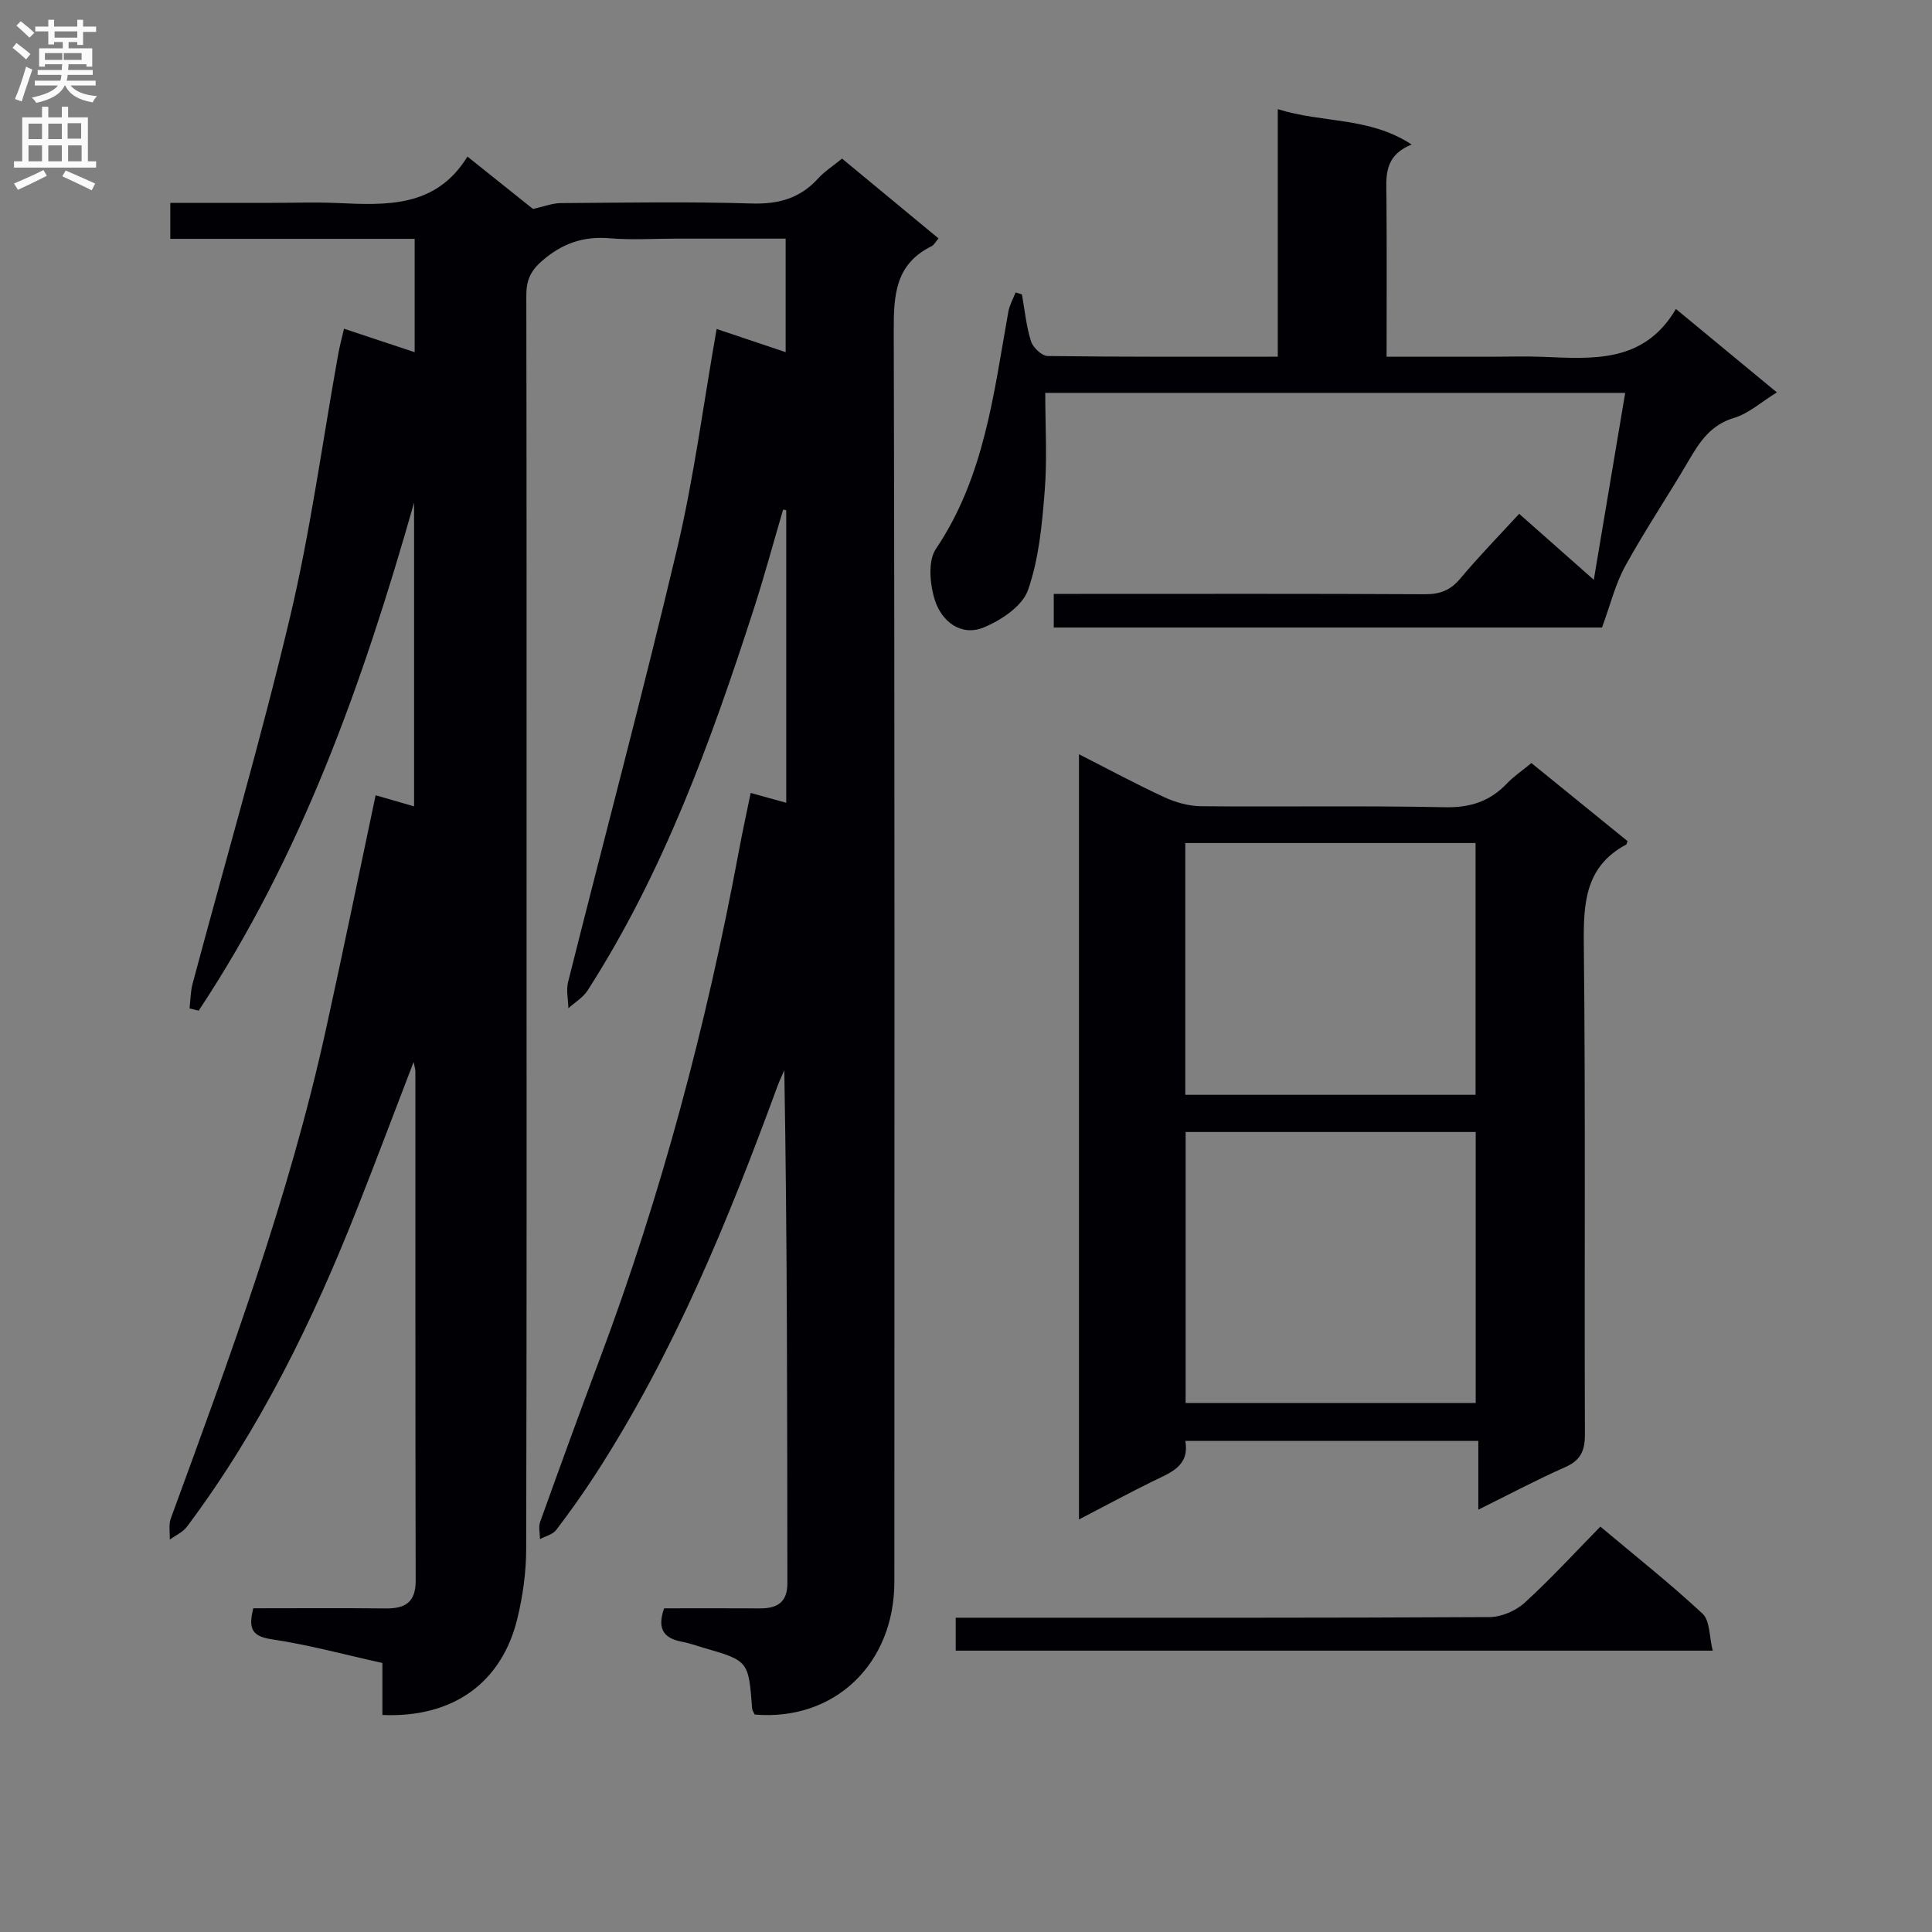
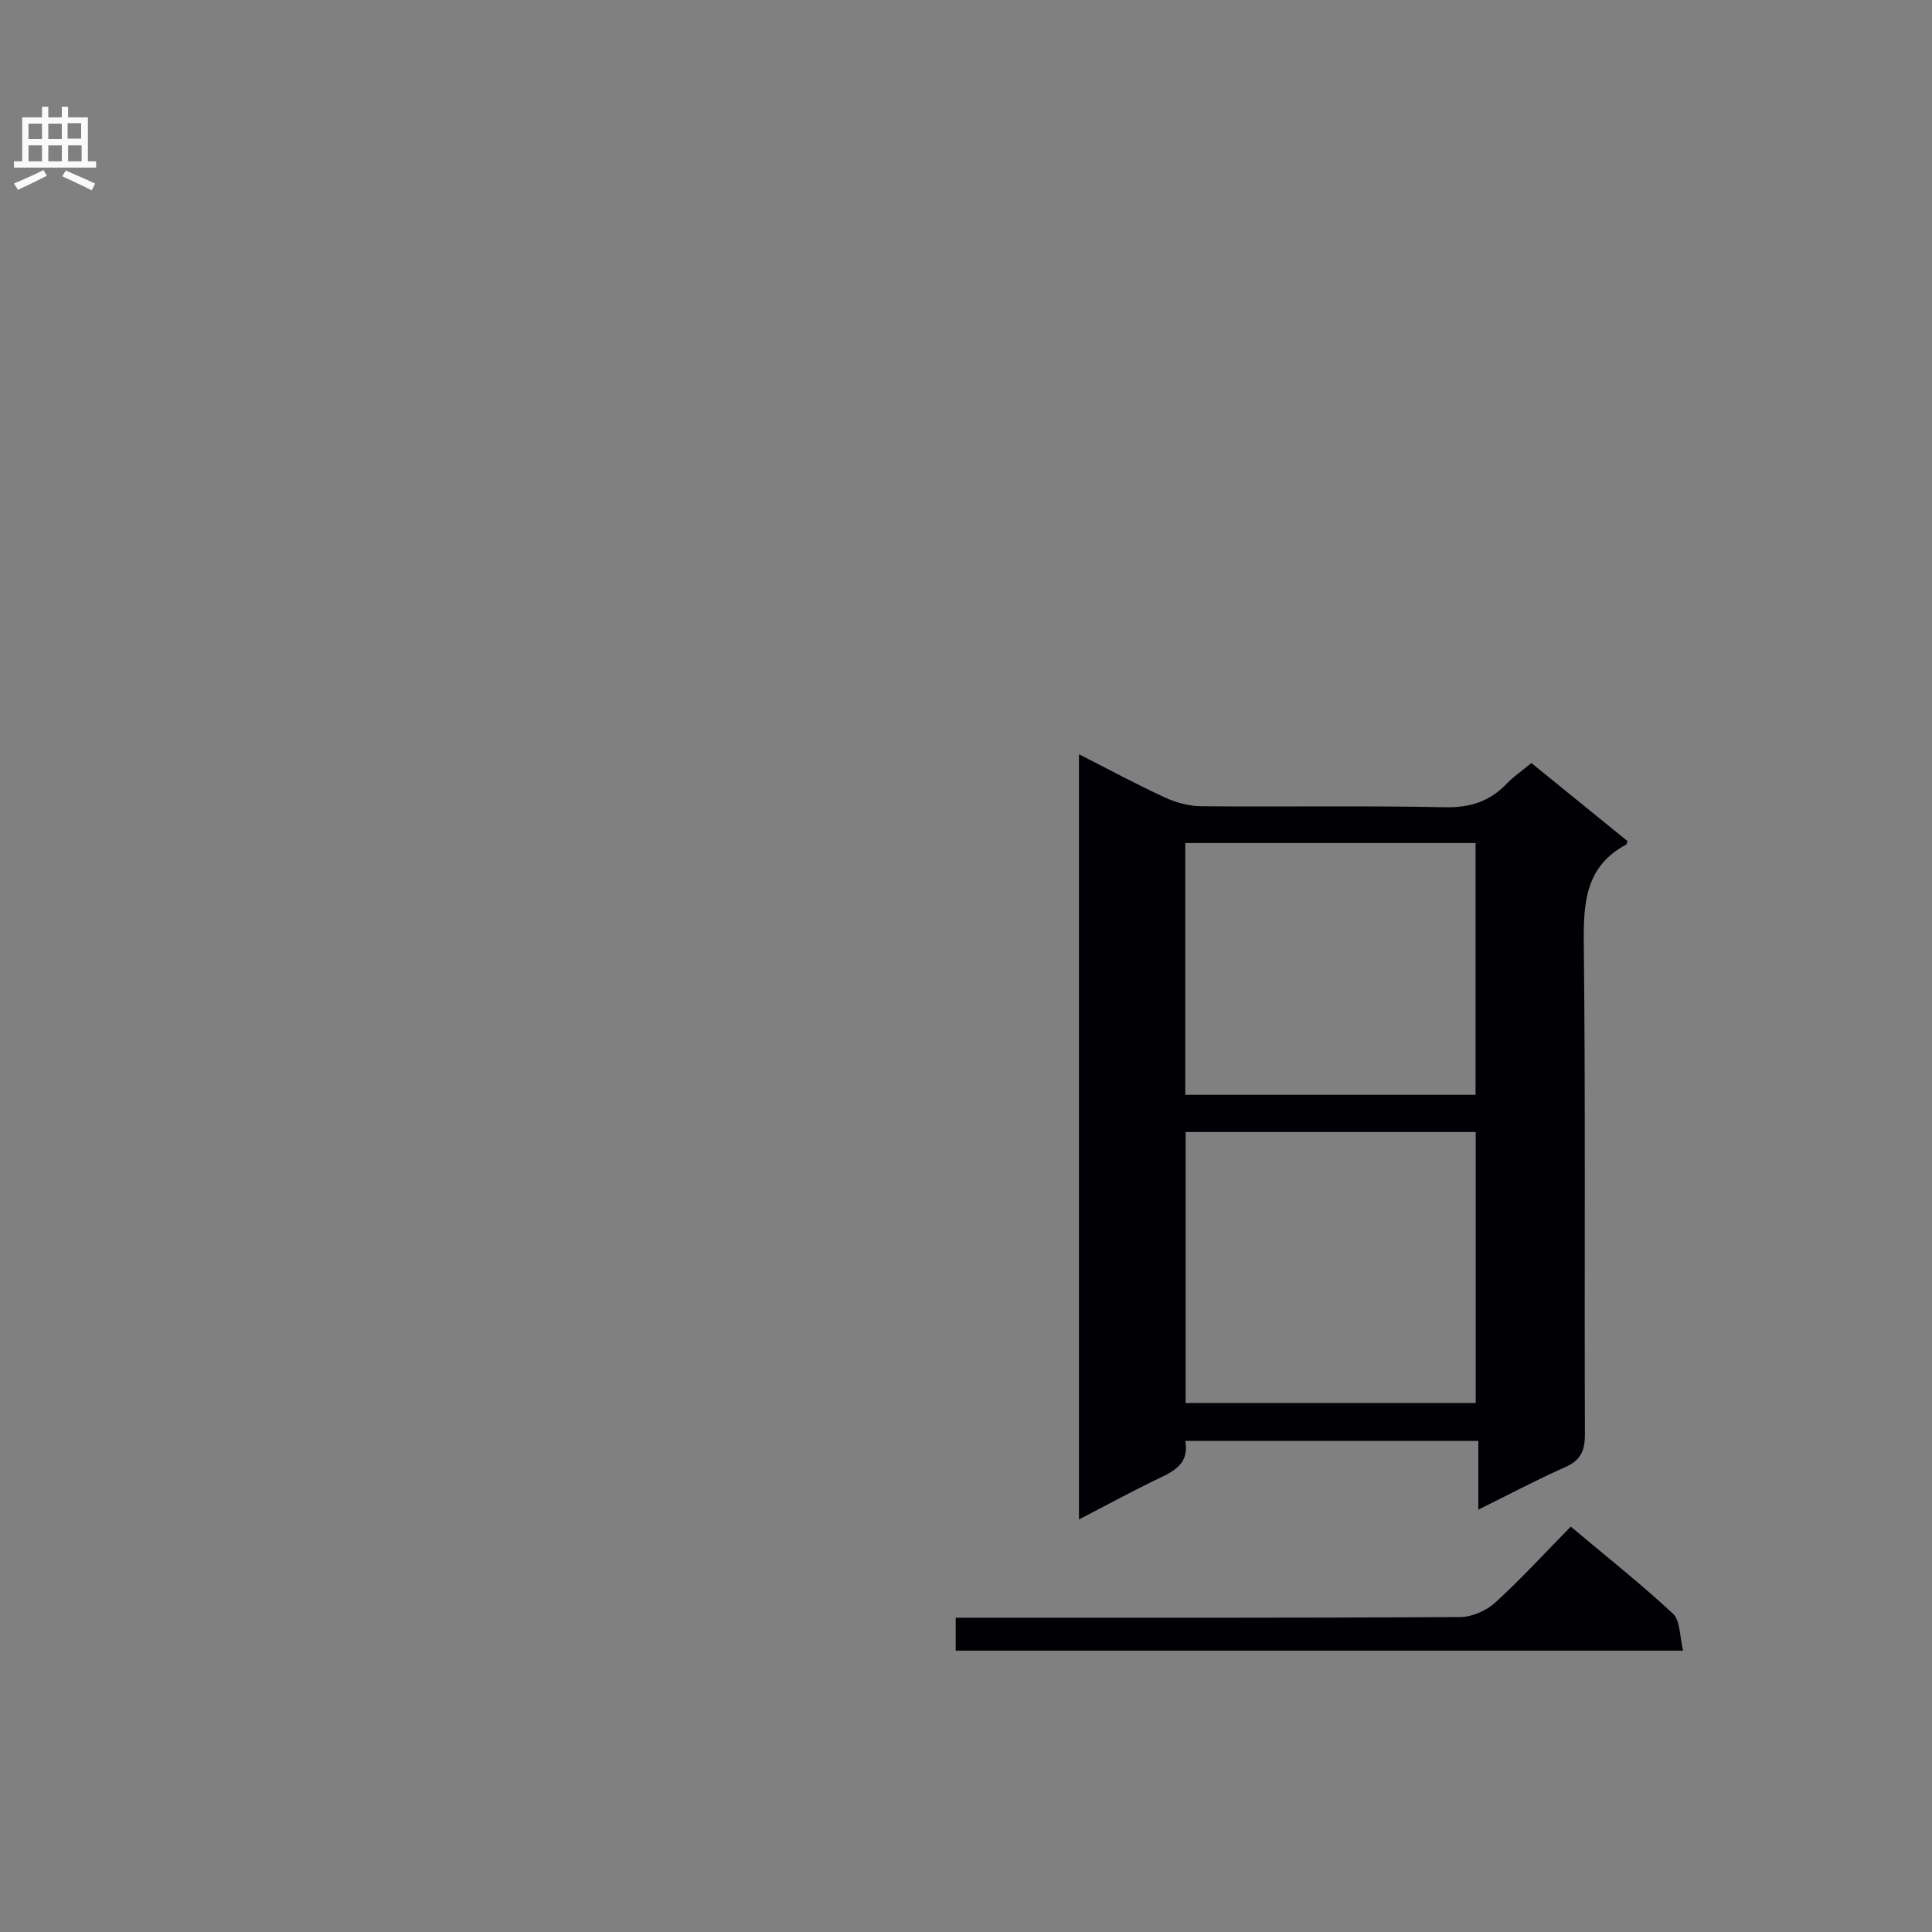
<svg xmlns="http://www.w3.org/2000/svg" enable-background="new 0 0 400 400" viewBox="0 0 400 400">
  <rect x="0" y="0" width="400" height="400" fill="#808080" stroke="none" />
  <g fill="#010105">
-     <path d="m155.42 164.17c2.68.74 4.86 1.35 7.36 2.04 0-20.47 0-40.52 0-60.57-.21-.05-.43-.1-.64-.15-2.04 6.93-3.91 13.91-6.14 20.78-8.86 27.39-18.67 54.39-34.35 78.8-.94 1.47-2.63 2.46-3.97 3.67-.04-1.81-.49-3.71-.07-5.4 7.51-29.92 15.48-59.73 22.58-89.74 3.51-14.83 5.45-30.03 8.18-45.49 4.63 1.55 9.26 3.11 14.29 4.8 0-7.84 0-15.37 0-23.5-7.69 0-15.31 0-22.94 0-4.5 0-9.02.3-13.49-.08-5.5-.46-9.89 1.08-14.08 4.75-2.47 2.16-3.19 4.18-3.18 7.2.07 38.5.05 77 .05 115.5 0 48 .05 96-.08 143.99-.01 4.77-.69 9.63-1.81 14.27-3.23 13.42-13.4 20.66-27.96 20.03 0-3.39 0-6.82 0-10.77-7.88-1.74-15.37-3.79-23-4.92-4.43-.65-4.62-2.66-3.74-6.4 9.18 0 18.31-.07 27.45.03 4.03.04 6.19-1.28 6.18-5.75-.08-35.17-.05-70.33-.06-105.5 0-.44-.17-.88-.37-1.88-3.97 10.34-7.68 20.21-11.55 30.01-9.23 23.43-20.2 45.95-35.38 66.2-.85 1.14-2.35 1.79-3.55 2.67.05-1.46-.27-3.07.21-4.37 12.16-33.21 24.44-66.39 32.07-101.03 3.53-16.04 6.83-32.13 10.34-48.71 2.39.69 5.01 1.45 7.96 2.3 0-20.89 0-41.47 0-62.89-10.64 37.46-23.37 73.18-44.6 105.19-.63-.16-1.26-.31-1.89-.47.2-1.7.19-3.46.63-5.1 6.76-25.32 14.14-50.49 20.19-75.97 4.24-17.88 6.69-36.19 9.95-54.31.29-1.63.72-3.23 1.21-5.34 4.88 1.62 9.63 3.2 14.63 4.86 0-7.9 0-15.37 0-23.47-16.89 0-33.62 0-50.59 0 0-2.71 0-4.79 0-7.45h20.96c4.5 0 9.01-.16 13.5.03 10.27.45 20.51 1.03 27.06-9.61 5.11 4.08 9.62 7.68 13.57 10.84 2.29-.5 4.02-1.2 5.76-1.21 13.17-.09 26.34-.32 39.49.08 5.58.17 10.03-1.05 13.78-5.18 1.32-1.46 3.05-2.55 4.96-4.11 6.62 5.48 13.23 10.94 19.97 16.52-.61.7-.93 1.37-1.46 1.63-7.48 3.69-7.83 10.06-7.81 17.49.22 86.33.15 172.66.13 258.99 0 17.07-12.45 28.91-28.91 27.51-.17-.39-.5-.82-.54-1.27-.75-9.86-.74-9.86-10.11-12.57-1.43-.41-2.84-.94-4.3-1.21-3.54-.66-5.43-2.33-3.82-6.94 6.36 0 13.11-.03 19.85.01 3.56.02 5.68-1.24 5.68-5.21-.04-35.32-.02-70.65-.64-106.2-.46 1.06-.97 2.1-1.37 3.18-10.26 27.97-21.51 55.47-37.81 80.61-2.53 3.9-5.24 7.7-8.06 11.4-.71.93-2.2 1.26-3.34 1.87-.01-1.19-.35-2.5.03-3.55 4.04-11.25 8.12-22.49 12.32-33.68 12.8-34.12 22.1-69.19 28.78-104.98.72-3.91 1.57-7.8 2.49-12.27z" />
    <path d="m317.06 157.98c6.86 5.57 13.42 10.9 19.9 16.16-.16.43-.17.65-.27.71-8.48 4.54-8.87 12.08-8.78 20.64.37 33.82.1 67.64.23 101.47.01 3.43-.89 5.38-4.09 6.8-5.86 2.59-11.53 5.61-17.98 8.8 0-5.13 0-9.52 0-14.23-20.41 0-40.32 0-60.67 0 .95 5.29-3.17 6.6-6.86 8.42-4.89 2.41-9.69 5-15.15 7.84 0-53.09 0-105.55 0-158.43 5.94 3.02 11.75 6.16 17.73 8.92 2.32 1.07 5.01 1.81 7.55 1.84 16.83.16 33.66-.14 50.48.21 5.25.11 9.32-1.21 12.85-4.93 1.37-1.43 3.05-2.56 5.06-4.22zm-71.59 76.39v56.1h60.06c0-18.89 0-37.43 0-56.1-20.17 0-39.94 0-60.06 0zm60.03-7.7c0-17.82 0-35.02 0-52.13-20.31 0-40.19 0-60.1 0v52.13z" />
-     <path d="m314.53 106.38c5.13 4.53 9.94 8.79 15.45 13.66 2.24-13.32 4.33-25.81 6.5-38.7-40.86 0-80.76 0-120.07 0 0 6.93.42 13.7-.12 20.39-.55 6.9-1.2 14.02-3.46 20.45-1.16 3.31-5.57 6.25-9.17 7.73-4.72 1.93-8.7-1.29-10.09-5.62-1.05-3.27-1.5-8.13.2-10.65 10.07-14.95 11.96-32.17 15-49.13.25-1.37.99-2.65 1.5-3.97.44.14.87.27 1.31.41.58 3.24.89 6.57 1.87 9.69.41 1.31 2.26 3.06 3.47 3.07 15.64.21 31.28.14 47.63.14 0-17.08 0-33.8 0-51.25 9.34 2.94 18.86 1.53 27.72 7.32-5.86 2.37-5.26 6.72-5.22 11.01.09 10.78.03 21.57.03 32.93h21.37c3.67 0 7.34-.13 11 .02 10.41.42 20.92 1.32 27.53-9.91 7.31 6.04 13.9 11.49 20.9 17.27-3.26 2.01-5.84 4.38-8.86 5.28-4.86 1.45-7.12 4.95-9.42 8.88-4.28 7.32-9.03 14.37-13.11 21.79-2.06 3.74-3.08 8.04-4.81 12.73-37.02 0-75.1 0-113.51 0 0-2.19 0-4.25 0-6.96h5.34c23.83 0 47.65-.06 71.48.07 3.1.02 5.27-.79 7.3-3.19 3.83-4.58 8-8.85 12.24-13.46z" />
-     <path d="m197.87 341.75c0-2.42 0-4.36 0-6.82h6.13c34.79 0 69.58.06 104.37-.13 2.47-.01 5.45-1.29 7.29-2.97 5.4-4.91 10.34-10.33 15.68-15.76 7.34 6.16 14.5 11.83 21.16 18.03 1.54 1.44 1.37 4.73 2.1 7.65-52.69 0-104.53 0-156.73 0z" />
+     <path d="m197.87 341.75c0-2.42 0-4.36 0-6.82c34.79 0 69.58.06 104.37-.13 2.47-.01 5.45-1.29 7.29-2.97 5.4-4.91 10.34-10.33 15.68-15.76 7.34 6.16 14.5 11.83 21.16 18.03 1.54 1.44 1.37 4.73 2.1 7.65-52.69 0-104.53 0-156.73 0z" />
  </g>
-   <path d="m2.6 9.9.8-1c.9.7 1.9 1.4 2.9 2.3l-.9 1.1c-1.1-1-2-1.8-2.8-2.4zm.5 10.6c.9-2.1 1.6-4.3 2.3-6.7.4.2.8.4 1.3.6-.7 2.1-1.5 4.3-2.2 6.6zm.3-15.2.9-.9c1 .8 2 1.6 2.8 2.4l-1 1c-.9-.9-1.8-1.7-2.7-2.5zm12.6-1.2h1.2v1.4h2.7v1.1h-2.7v2.7h-1.2v-.6h-1.8v1.3h4.9v3.8h-1.2v-.5h-3.7c0 .4-.1.9-.1 1.2h5.1v1h-5.2c0 .5-.1.9-.2 1.2h6v1h-5.2c1.1 1.3 2.9 2 5.5 2.2-.4.4-.7.8-.9 1.3-2.9-.5-4.8-1.6-5.7-3.5h-.1c-.8 1.7-2.7 2.9-5.9 3.6-.2-.4-.6-.8-.9-1.1 2.8-.6 4.6-1.4 5.4-2.5h-4.8v-1h5.3c.1-.3.2-.7.2-1.2h-4.9v-1h5c0-.4 0-.8.1-1.2h-3.6v.5h-1.2v-3.8h4.9v-1.3h-1.8v.5h-1.2v-2.7h-2.7v-1h2.7v-1.4h1.2v1.4h4.8zm-6.7 8.3h3.6c0-.4 0-.9 0-1.4h-3.6zm1.9-4.6h4.8v-1.3h-4.7v1.3zm6.7 3.2h-4.7v1.4h3.7v-1.4z" fill="#fbfafa" />
  <path d="m8.7 22.1h1.3v2.2h2.8v-2.2h1.3v2.2h4.1v9.1h1.7v1.3h-17v-1.3h1.7v-9.1h4.1zm.3 13.1.7 1.2c-1.8.9-3.8 1.9-6 2.9-.2-.4-.5-.8-.8-1.3 2.3-1 4.4-1.9 6.1-2.8zm-3.1-6.4h2.8v-3.2h-2.8zm0 4.6h2.8v-3.3h-2.8zm4.1-4.6h2.8v-3.2h-2.8zm0 4.6h2.8v-3.3h-2.8zm3.6 1.9c2.1.9 4.1 1.8 6.1 2.7l-.7 1.4c-2.2-1.1-4.2-2-6.1-2.9zm3.2-9.8h-2.8v3.2h2.8v-3.1zm-2.7 7.9h2.8v-3.3h-2.8z" fill="#fbfafa" />
</svg>